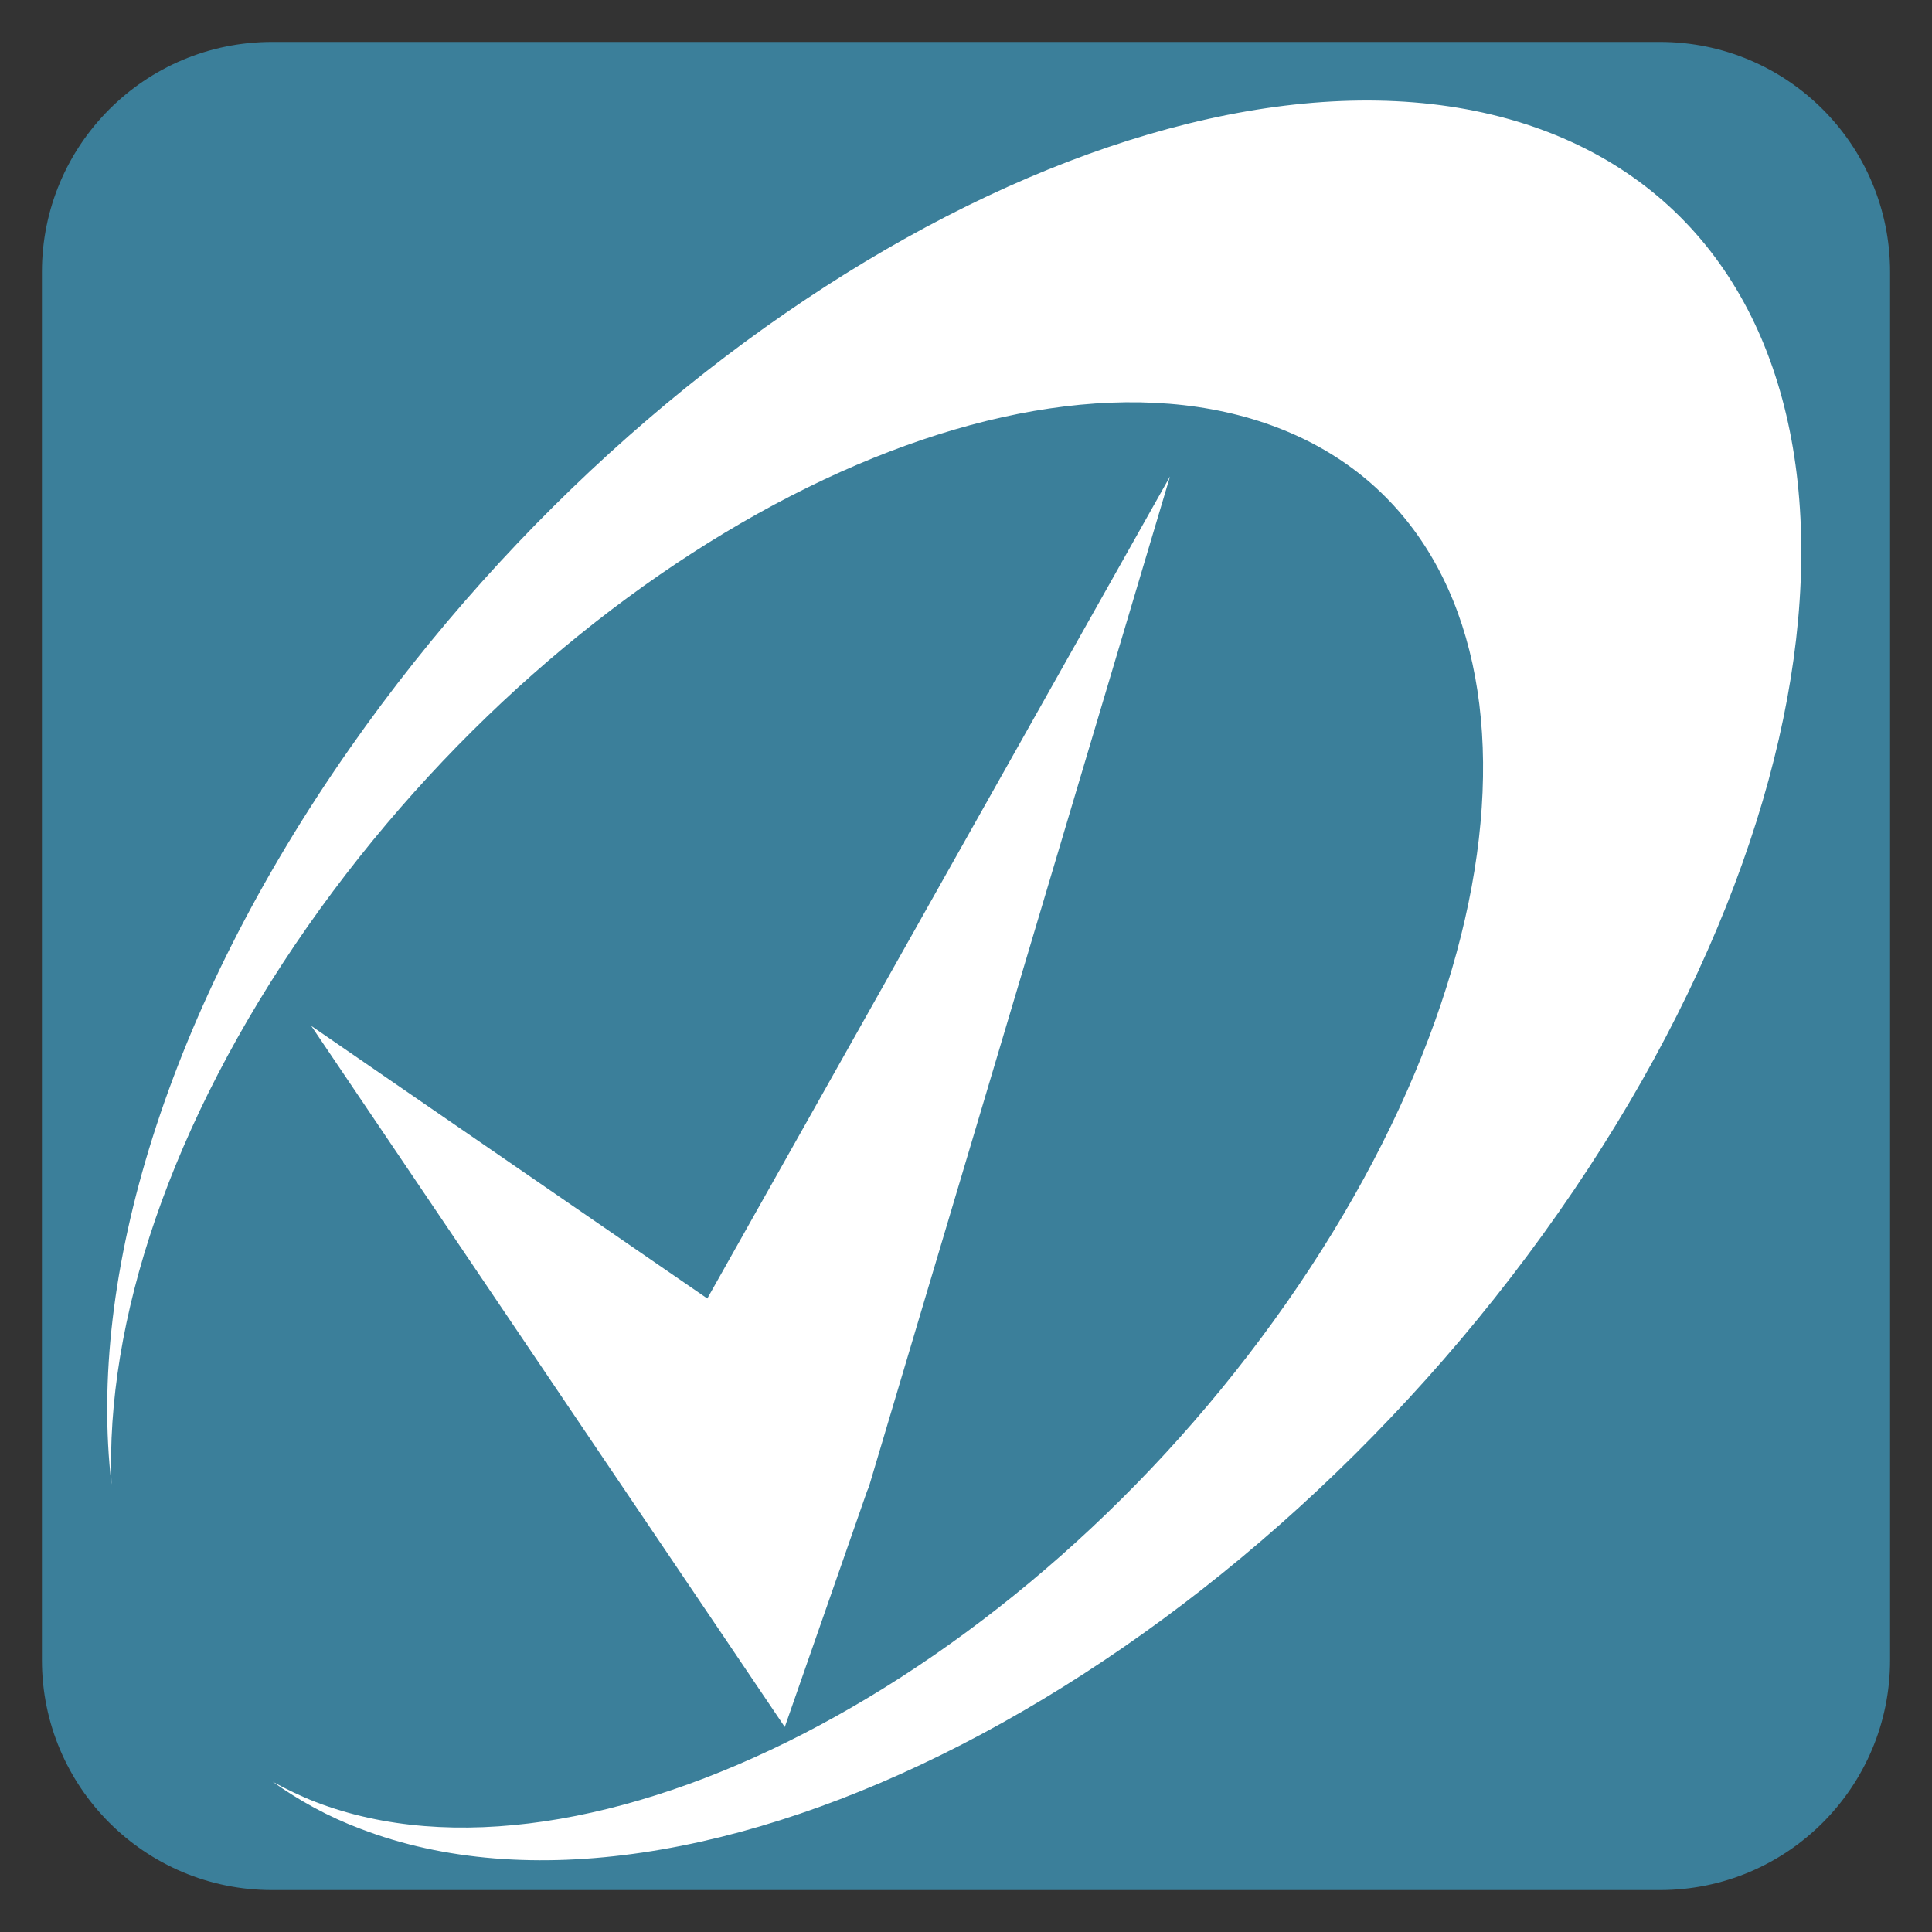
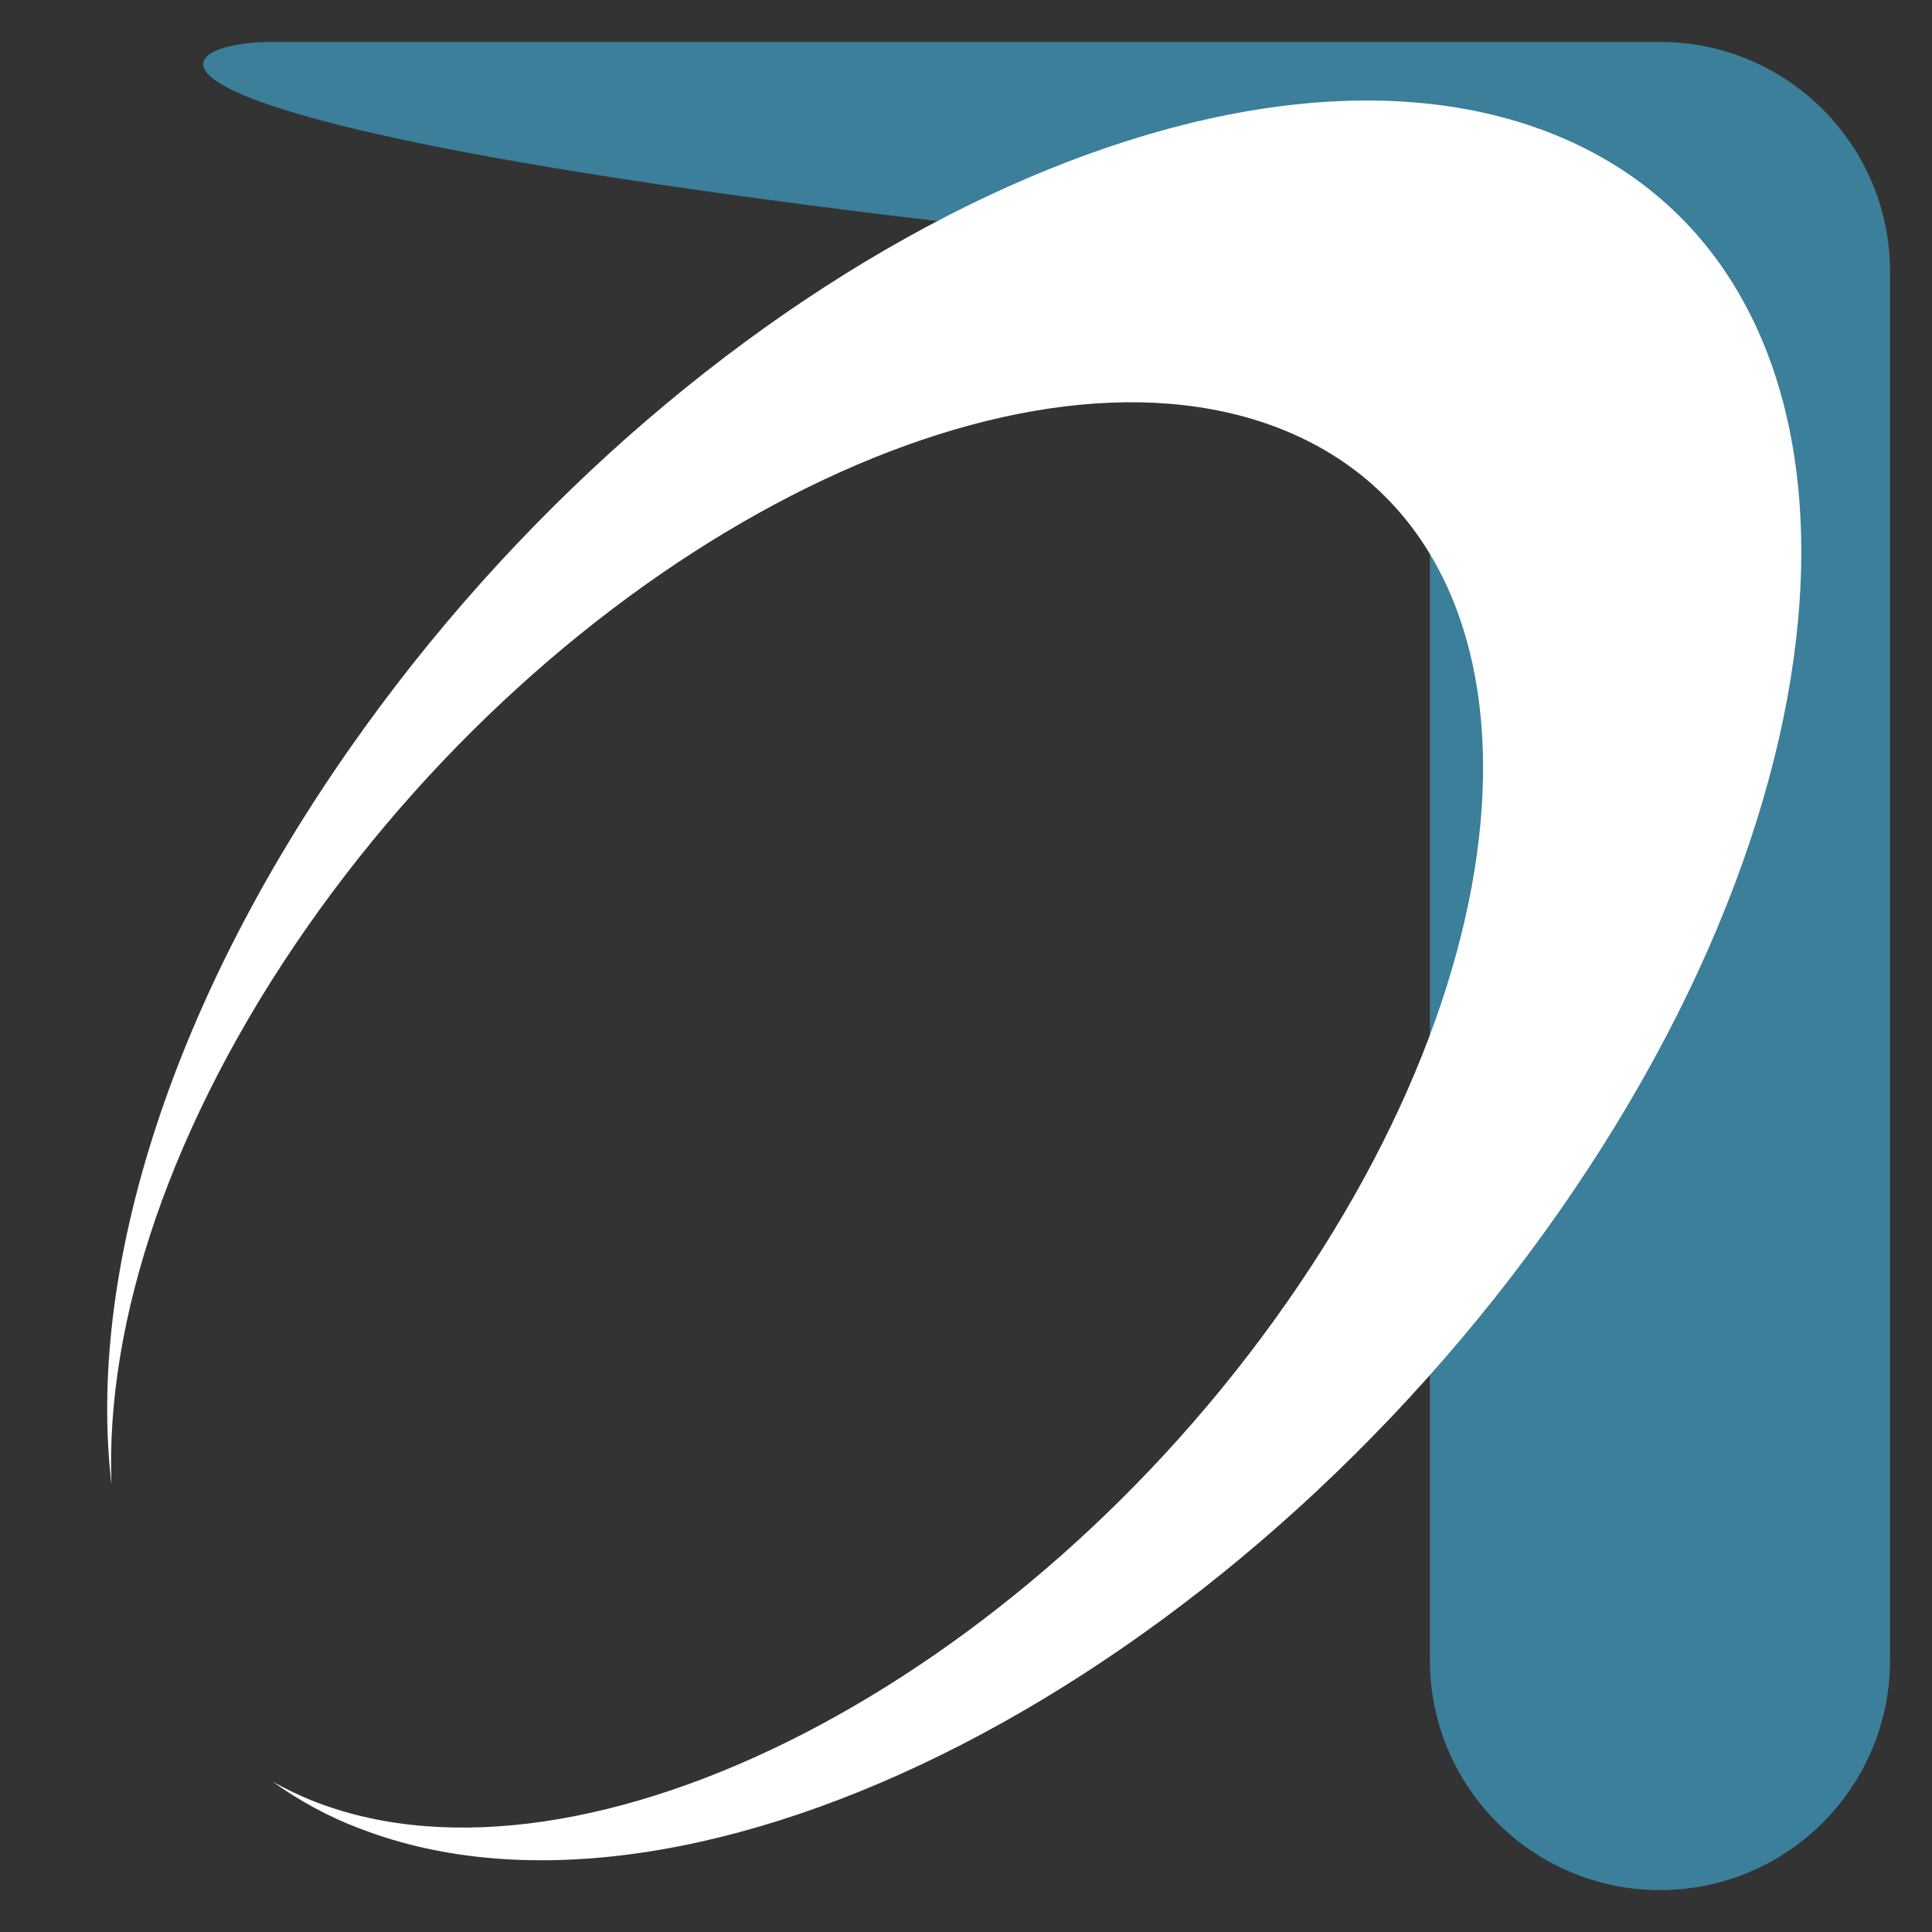
<svg xmlns="http://www.w3.org/2000/svg" version="1.1" id="Layer_1" x="0px" y="0px" viewBox="0 0 100 100" style="enable-background:new 0 0 100 100;" xml:space="preserve">
  <rect x="0" y="0" width="100" height="100" fill="#333333" stroke="none" />
  <style type="text/css">
	.st0{fill:#3B7F9A;}
	.st1{fill:#FFFFFF;}
</style>
  <g>
-     <path class="st0" d="M85.92,97.83H14.08c-6.58,0-11.91-5.33-11.91-11.91V14.08C2.17,7.5,7.5,2.17,14.08,2.17h71.84   c6.58,0,11.91,5.33,11.91,11.91v71.84C97.83,92.5,92.5,97.83,85.92,97.83z" />
+     <path class="st0" d="M85.92,97.83c-6.58,0-11.91-5.33-11.91-11.91V14.08C2.17,7.5,7.5,2.17,14.08,2.17h71.84   c6.58,0,11.91,5.33,11.91,11.91v71.84C97.83,92.5,92.5,97.83,85.92,97.83z" />
    <g>
-       <polygon class="st1" points="60.56,24.66 44.97,76.97 44.88,77.18 40.62,89.39 16.11,53.1 36.61,67.21   " />
-     </g>
+       </g>
    <g>
      <path class="st1" d="M80.66,62.77c-16.97,24.25-44.72,38.53-62,31.89c-1.68-0.63-3.19-1.47-4.55-2.44    c0.71,0.39,1.45,0.75,2.25,1.06c14,5.37,36.48-6.18,50.22-25.83c13.75-19.64,13.55-39.93-0.44-45.31    c-14-5.38-36.48,6.18-50.23,25.83C8.8,58.14,5.44,68.47,5.77,76.83C4.51,66.12,8.61,52.3,18.11,38.73    C35.08,14.47,62.84,0.19,80.11,6.83C97.39,13.48,97.64,38.52,80.66,62.77z" />
    </g>
  </g>
</svg>